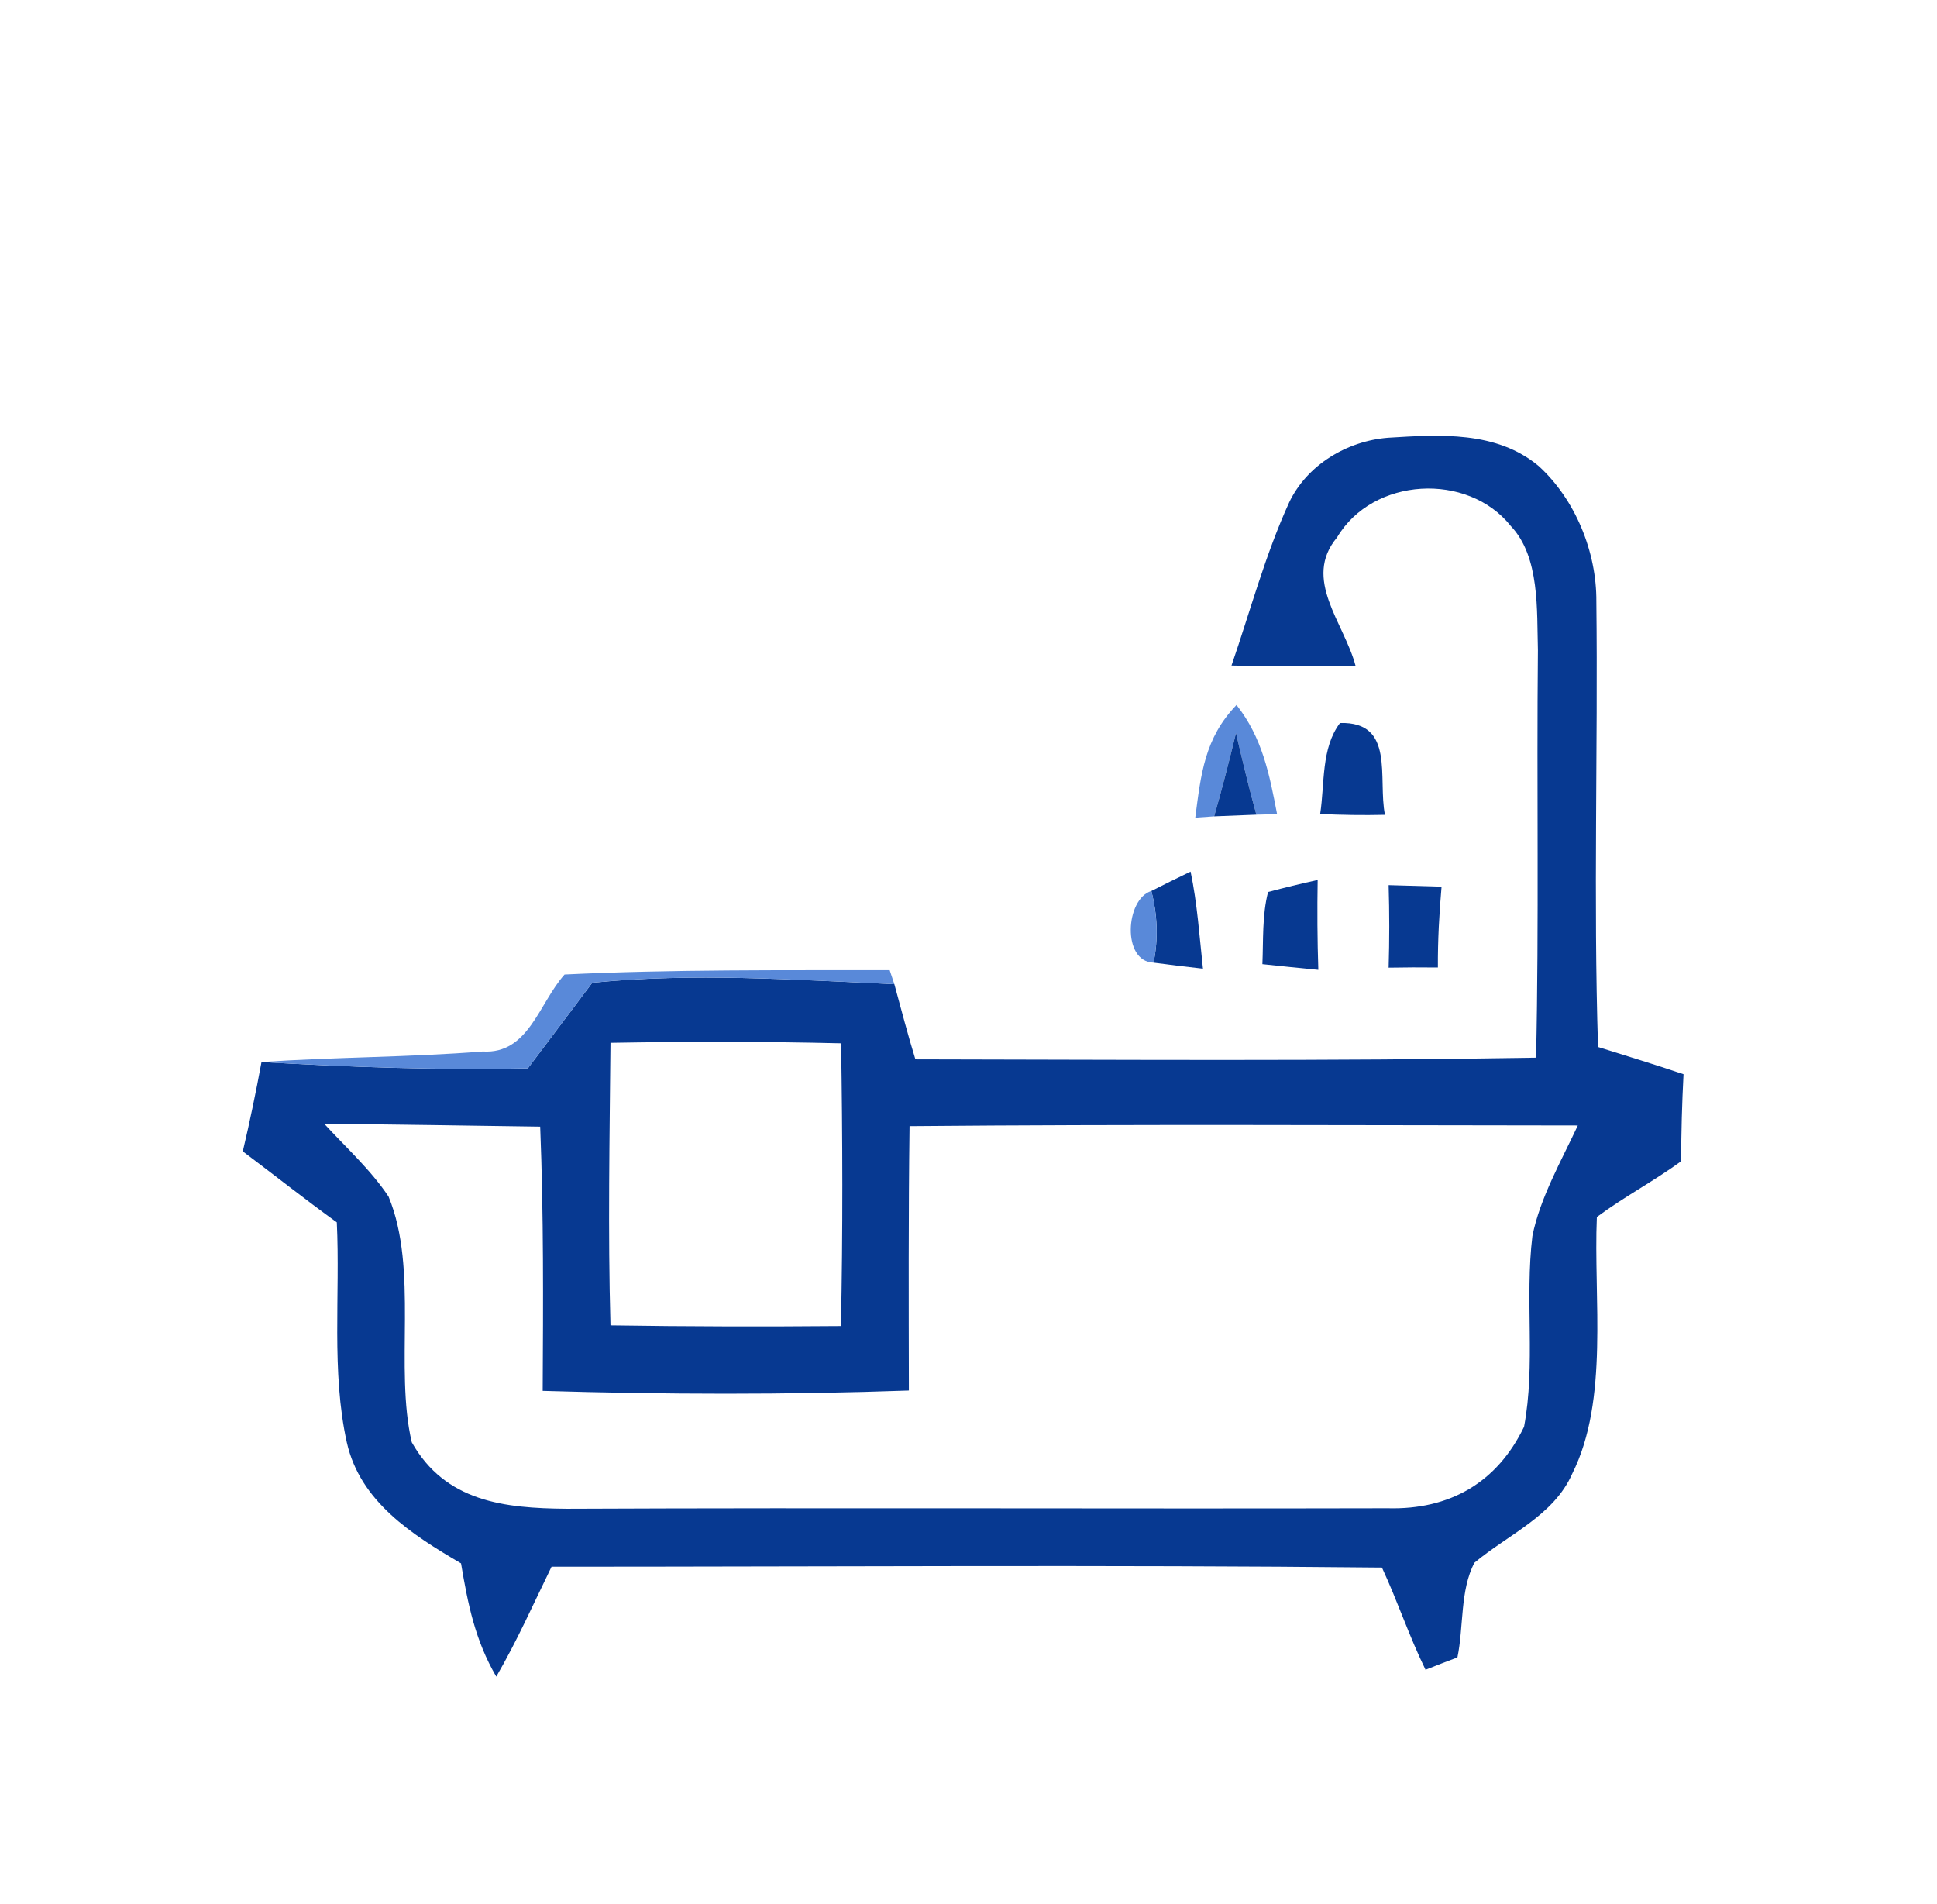
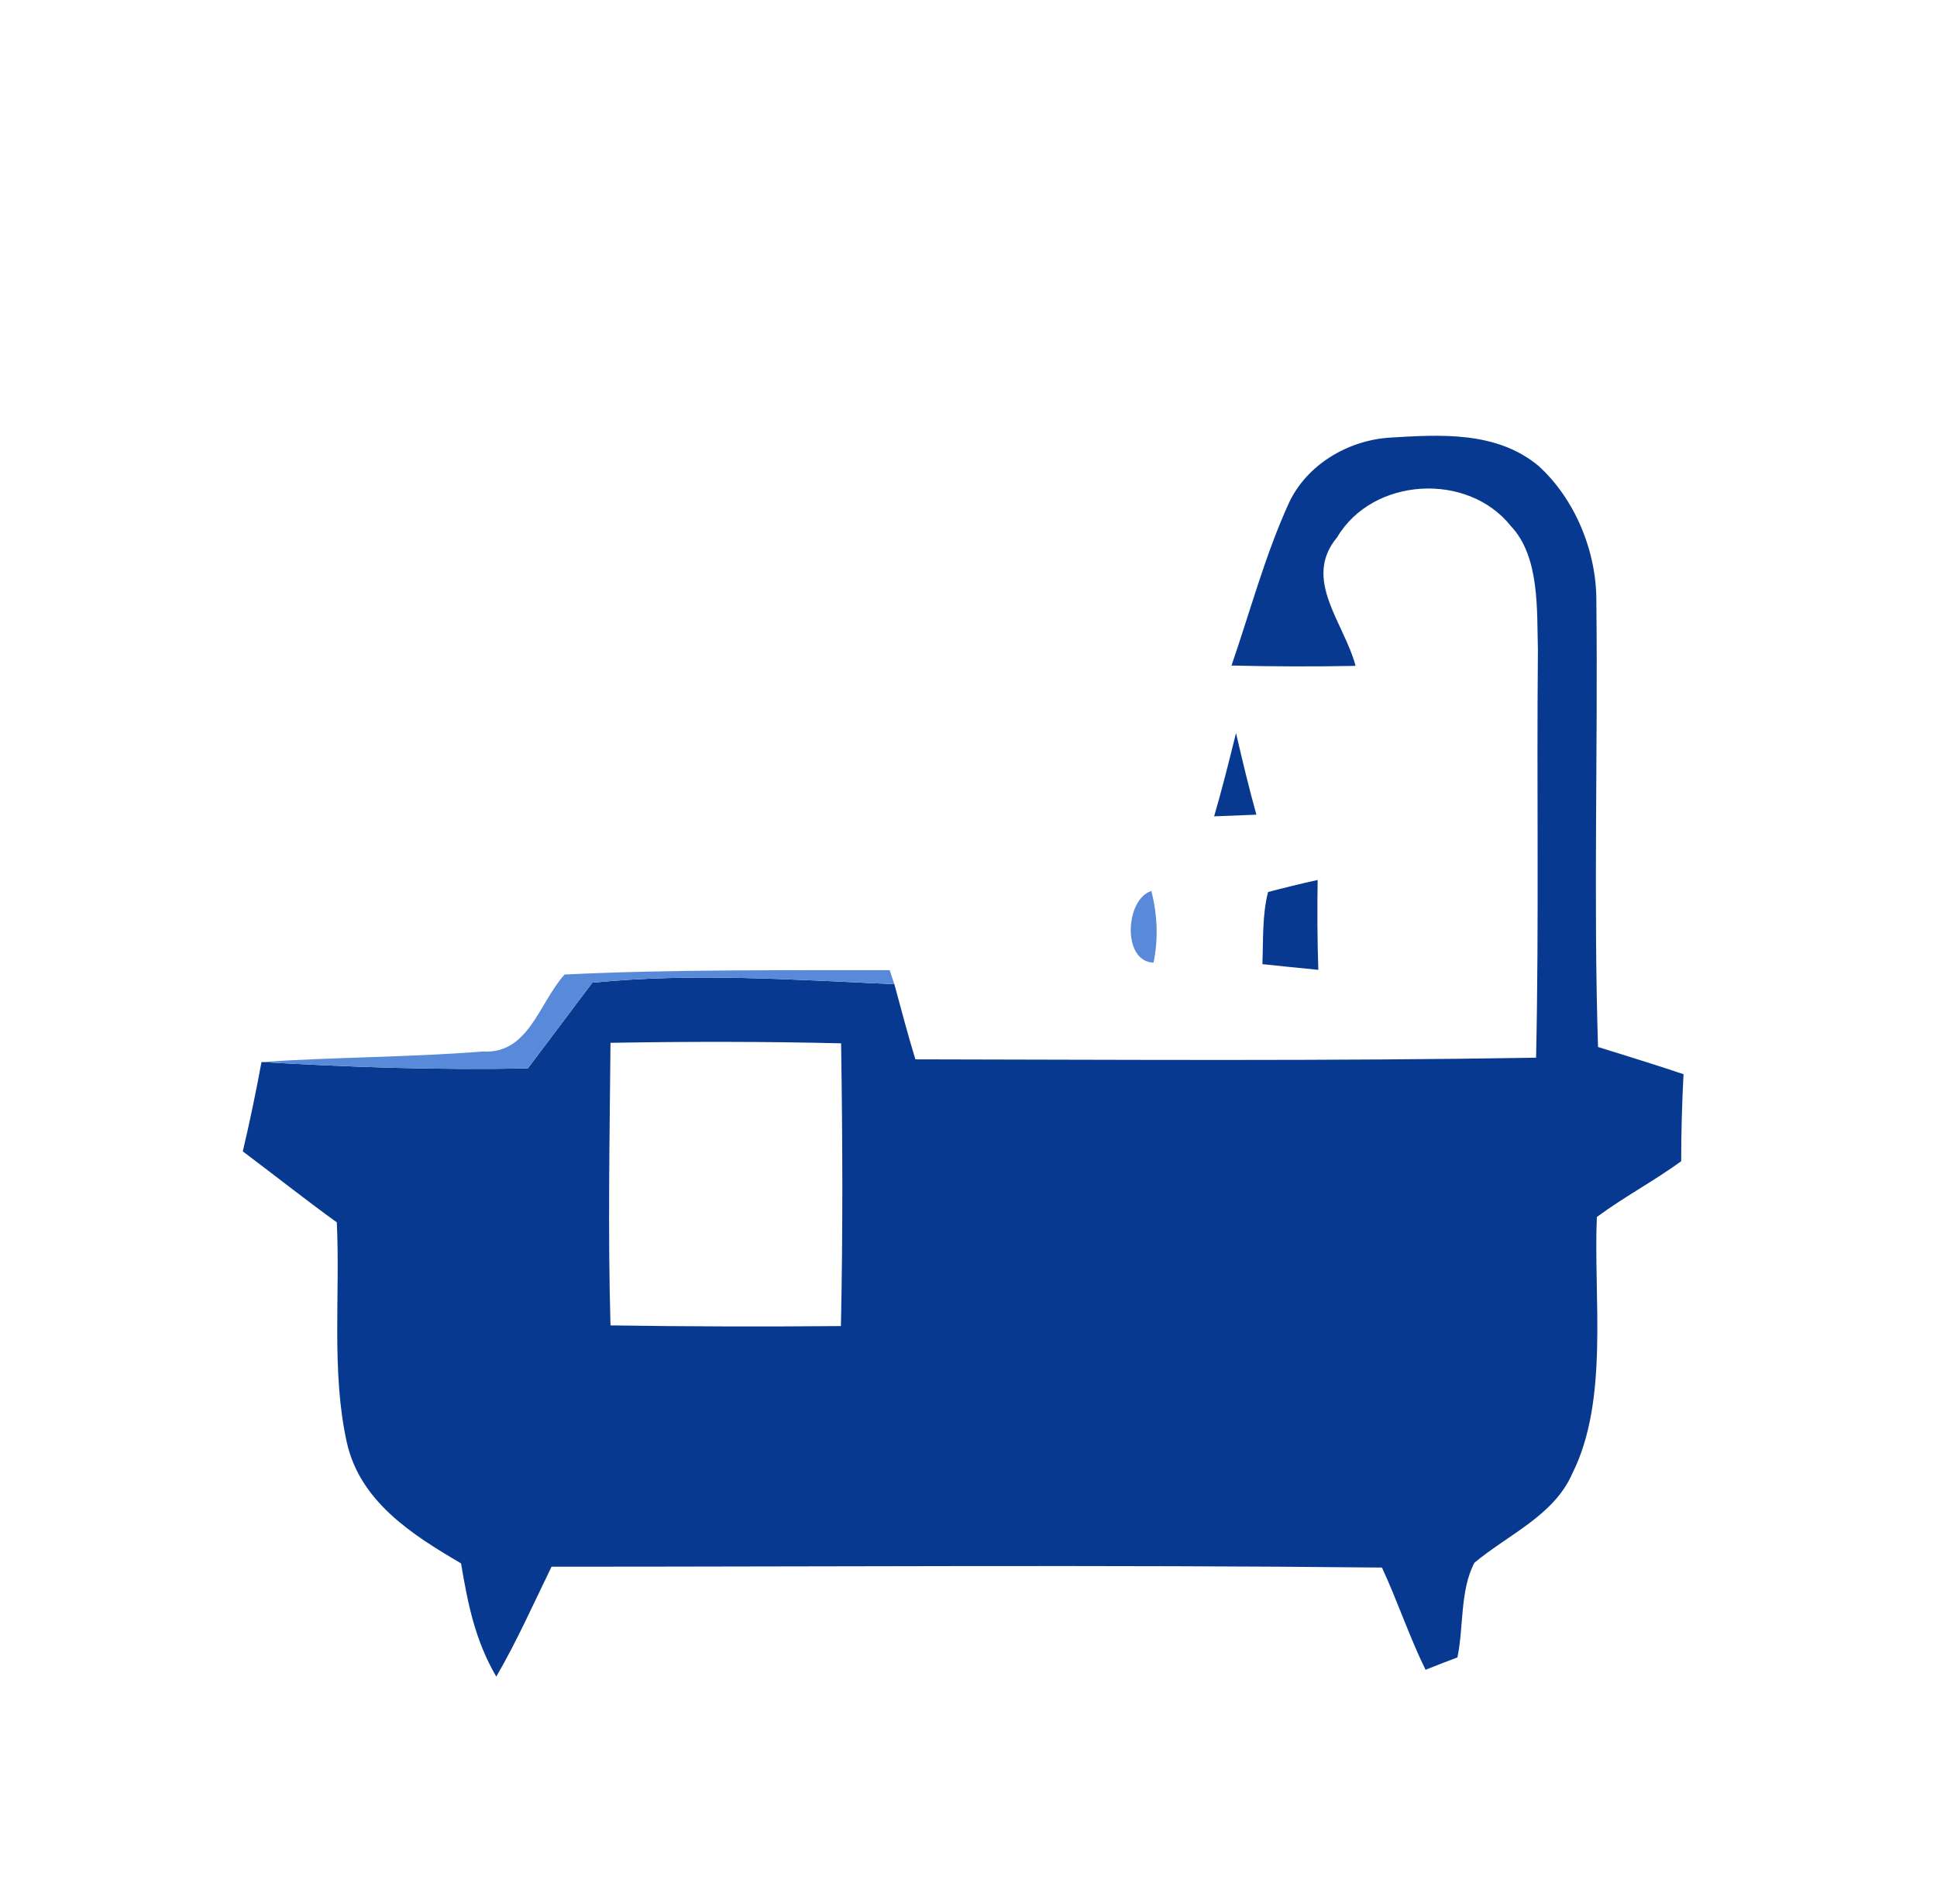
<svg xmlns="http://www.w3.org/2000/svg" version="1.1" viewBox="0 0 116 114" width="116.0pt" height="114.0pt">
  <path d="M 0.00 0.00 L 116.00 0.00 L 116.00 114.00 L 0.00 114.00 L 0.00 0.00 Z" fill="#ffffff" />
  <path d="M 83.13 26.21 C 86.22 26.02 89.61 25.79 92.14 27.90 C 94.34 29.90 95.62 33.05 95.60 36.01 C 95.70 44.91 95.42 53.80 95.70 62.69 C 97.41 63.23 99.12 63.74 100.82 64.32 C 100.73 66.06 100.68 67.79 100.68 69.53 C 99.05 70.72 97.26 71.66 95.63 72.87 C 95.42 77.72 96.37 83.82 94.16 88.23 C 93.06 90.75 90.32 91.88 88.30 93.57 C 87.43 95.20 87.66 97.43 87.28 99.24 C 86.64 99.48 86.00 99.73 85.37 99.98 C 84.39 97.98 83.70 95.88 82.76 93.86 C 66.19 93.69 49.61 93.81 33.03 93.81 C 31.95 96.02 30.96 98.26 29.72 100.39 C 28.45 98.21 28.02 96.05 27.61 93.61 C 24.68 91.89 21.57 89.92 20.77 86.37 C 19.83 82.12 20.38 77.53 20.17 73.19 C 18.26 71.81 16.42 70.35 14.54 68.94 C 14.96 67.17 15.33 65.38 15.66 63.59 C 20.98 63.90 26.28 64.08 31.61 63.97 C 32.90 62.27 34.18 60.55 35.47 58.84 C 41.52 58.24 47.51 58.66 53.56 58.93 C 53.97 60.43 54.36 61.94 54.82 63.43 C 67.21 63.45 79.61 63.54 91.99 63.33 C 92.17 55.20 92.02 47.06 92.10 38.93 C 92.03 36.57 92.23 33.34 90.48 31.50 C 87.90 28.25 82.21 28.56 80.07 32.18 C 77.98 34.68 80.50 37.29 81.18 39.87 C 78.70 39.92 76.23 39.91 73.75 39.85 C 74.87 36.60 75.77 33.22 77.20 30.09 C 78.27 27.83 80.68 26.40 83.13 26.21 Z" fill="#073991" />
-   <path d="M 74.05 42.21 C 75.60 44.18 76.02 46.35 76.48 48.75 L 75.24 48.78 C 74.79 47.16 74.40 45.53 74.02 43.89 C 73.61 45.56 73.19 47.23 72.71 48.88 L 71.58 48.96 C 71.92 46.35 72.13 44.21 74.05 42.21 Z" fill="#5989d9" />
-   <path d="M 80.25 43.29 C 83.57 43.20 82.50 46.60 82.94 48.79 C 81.65 48.82 80.36 48.80 79.06 48.74 C 79.34 46.91 79.11 44.79 80.25 43.29 Z" fill="#073991" />
  <path d="M 74.02 43.89 C 74.40 45.53 74.79 47.16 75.24 48.78 L 72.71 48.88 C 73.19 47.23 73.61 45.56 74.02 43.89 Z" fill="#073991" />
-   <path d="M 71.30 52.19 C 71.70 54.09 71.83 56.06 72.04 58.00 C 71.05 57.89 70.06 57.77 69.08 57.64 C 69.38 56.21 69.31 54.76 68.95 53.35 C 69.73 52.95 70.51 52.57 71.30 52.19 Z" fill="#073991" />
  <path d="M 68.95 53.35 C 69.31 54.76 69.38 56.21 69.08 57.64 C 67.18 57.58 67.39 53.83 68.95 53.35 Z" fill="#5989d9" />
  <path d="M 75.94 53.41 C 76.93 53.15 77.91 52.91 78.91 52.69 C 78.88 54.49 78.89 56.27 78.95 58.07 C 77.83 57.96 76.71 57.85 75.60 57.73 C 75.66 56.31 75.58 54.80 75.94 53.41 Z" fill="#073991" />
-   <path d="M 83.16 53.00 C 84.22 53.03 85.28 53.06 86.33 53.09 C 86.19 54.70 86.10 56.31 86.11 57.93 C 85.12 57.92 84.14 57.92 83.16 57.94 C 83.21 56.29 83.21 54.65 83.16 53.00 Z" fill="#073991" />
  <path d="M 33.81 58.35 C 40.27 58.04 46.80 58.10 53.28 58.09 L 53.56 58.93 C 47.51 58.66 41.52 58.24 35.47 58.84 C 34.18 60.55 32.90 62.27 31.61 63.97 C 26.28 64.08 20.98 63.90 15.66 63.59 C 20.07 63.29 24.51 63.31 28.91 62.96 C 31.66 63.13 32.27 60.07 33.81 58.35 Z" fill="#5989d9" />
  <path d="M 36.56 62.44 C 41.17 62.36 45.76 62.36 50.37 62.47 C 50.46 68.11 50.48 73.76 50.36 79.40 C 45.75 79.44 41.16 79.43 36.56 79.36 C 36.40 73.74 36.51 68.07 36.56 62.44 Z" fill="#ffffff" />
-   <path d="M 19.41 67.28 C 23.72 67.34 28.04 67.39 32.35 67.46 C 32.56 72.73 32.53 78.00 32.50 83.28 C 39.80 83.50 47.13 83.52 54.43 83.26 C 54.42 77.99 54.40 72.71 54.47 67.43 C 67.81 67.31 81.15 67.38 94.49 67.39 C 93.51 69.49 92.22 71.74 91.77 74.01 C 91.31 77.77 91.97 81.72 91.27 85.43 C 89.66 88.77 86.82 90.41 83.10 90.31 C 66.71 90.35 50.33 90.27 33.93 90.34 C 30.20 90.31 26.67 89.92 24.66 86.36 C 23.61 81.91 25.08 76.02 23.27 71.65 C 22.21 70.05 20.70 68.69 19.41 67.28 Z" fill="#ffffff" />
</svg>